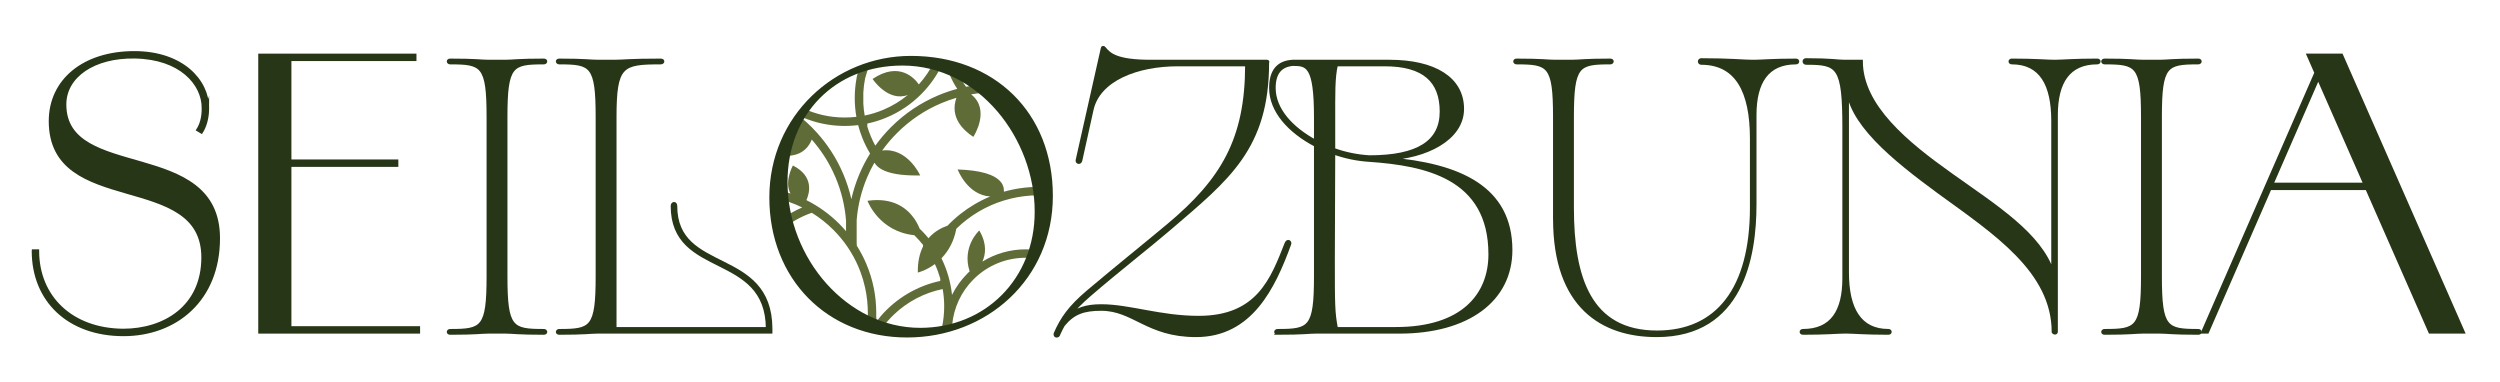
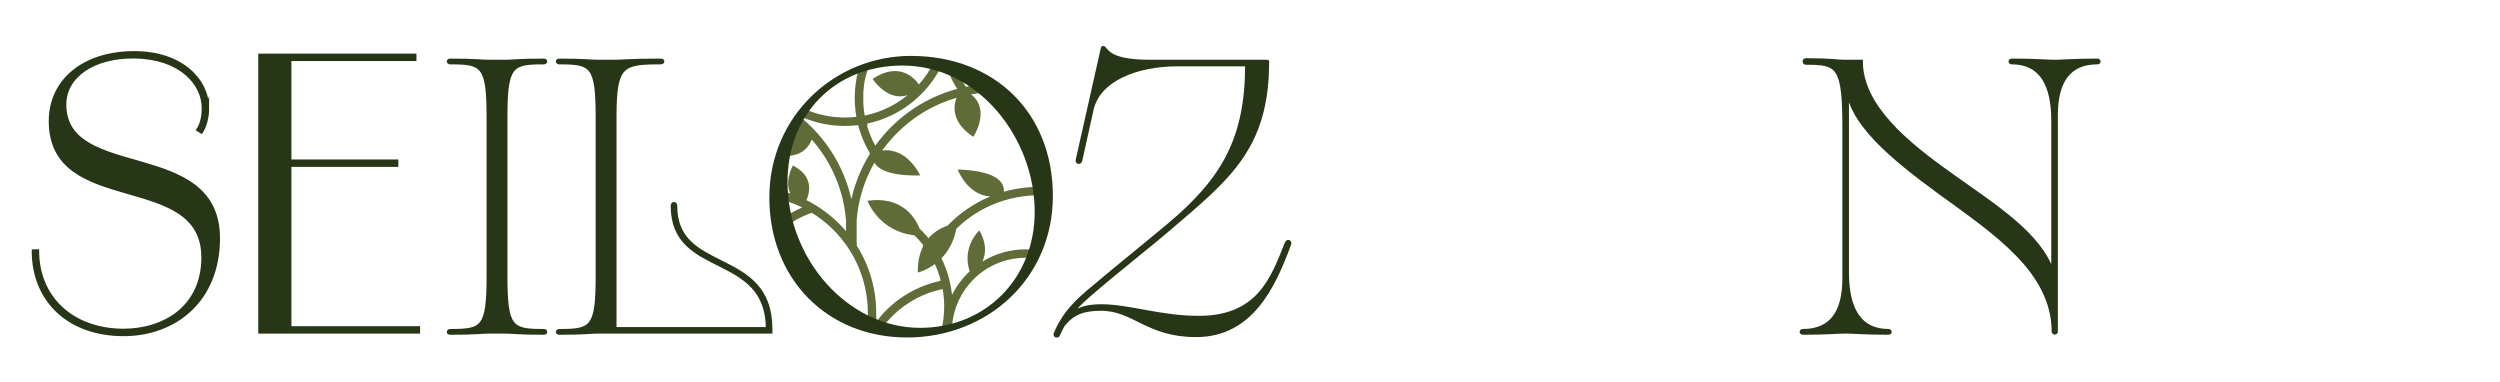
<svg xmlns="http://www.w3.org/2000/svg" viewBox="0 0 1622.67 247.91" data-name="Layer 1" id="Layer_1">
  <defs>
    <style>
      .cls-1 {
        fill: #283618;
        stroke: #283618;
        stroke-miterlimit: 10;
        stroke-width: 2px;
      }

      .cls-2 {
        fill: #606c38;
      }
    </style>
  </defs>
  <path d="M21.59,162.84h2.82c0,29.88,21.88,51.28,55.52,51.52,26.82,0,51.75-15.05,51.75-47.28,0-57.4-99.04-26.11-99.04-88.45,0-26.35,21.64-44.46,54.58-44.46,30.82,0,47.52,18.11,47.52,35.99h-2.82c0-15.76-14.59-32.7-44.46-33.17-26.58-.47-45.4,12.47-45.4,30.82,0,50.81,99.74,21.88,99.74,86.81,0,40.23-27.99,62.58-61.63,62.58-35.52,0-58.58-22.11-58.58-54.34ZM134.75,70.16c0,6.82-1.88,12.23-4,15.53l-2.35-1.41c2.12-3.29,3.53-7.76,3.53-14.11h2.82Z" class="cls-1" />
  <path d="M168.62,35.81h19.53v179.73h-19.53V35.81ZM175.92,35.81h93.39v2.82h-93.39v-2.82ZM175.92,104.5h81.63v2.82h-81.63v-2.82ZM175.92,212.72h95.75v2.82h-95.75v-2.82Z" class="cls-1" />
  <path d="M292.21,216.29c-1.76,0-1.51-1.76,0-1.76,20.84,0,24.61-1.51,24.61-35.15v-103.44c0-33.64-3.77-35.15-24.61-35.15-1.51,0-1.76-1.76,0-1.76,17.07,0,20.09.75,24.86.75h11.05c4.77,0,7.78-.75,24.86-.75,1.76,0,1.51,1.76,0,1.76-20.84,0-24.61,1.51-24.61,35.15v103.44c0,33.64,3.77,35.15,24.61,35.15,1.51,0,1.76,1.76,0,1.76-17.07,0-20.09-.75-24.86-.75h-11.05c-4.77,0-7.78.75-24.86.75Z" class="cls-1" />
  <path d="M363.01,216.29c-1.76,0-1.51-1.76,0-1.76,20.84,0,24.61-1.51,24.61-35.15v-103.44c0-33.64-3.77-35.15-24.61-35.15-1.51,0-1.76-1.76,0-1.76,17.07,0,20.09.75,24.86.75h11.05c5.77,0,9.29-.75,29.88-.75,2.01,0,1.76,1.76,0,1.76-25.11,0-29.63,1.51-29.63,35.15v137.34h98.92c-.25-50.72-61.76-32.89-61.76-79.59,0-2.01,2.26-2.26,2.26,0,0,44.94,61.51,27.12,61.76,79.59v2.26h-112.48c-4.77,0-7.78.75-24.86.75Z" class="cls-1" />
  <g>
    <path d="M592.89,37.22c-49.34,0-89.48,40.12-89.48,89.44s40.14,89.44,89.48,89.44,89.48-40.12,89.48-89.44-40.14-89.44-89.48-89.44ZM673.28,162.38c-2.51-.35-5.04-.54-7.55-.54-10,0-19.69,2.75-28.09,7.96,2.03-4.42,3.16-11.29-1.86-19.95l-.14-.25-.21.19c-.11.1-11.19,10.42-6.09,26.27v.09c-.52.48-.95.9-1.36,1.31-4.11,4.11-7.49,8.79-10.06,13.93v-.02c-.88-8.26-3.15-16.17-6.76-23.53v-.28c4.92-5.1,8.14-11.52,9.56-19.1,4.42-4.3,9.34-8.06,14.62-11.17,5-2.94,10.36-5.31,15.92-7.05,1.61-.5,3.26-.96,4.9-1.35,5.48-1.31,11.11-2.02,16.74-2.11,1.82,1.52,4.61,3.5,7.84,4.66-.59,10.96-3.2,21.39-7.46,30.93ZM680.53,118.92c-1.86.44-3.7,1.24-5.49,2.39-7.89-.09-15.78.96-23.37,3.11l-.1-.51c.09-1.61-.26-3.71-1.99-5.82-3.97-4.86-13.27-7.58-27.65-8.08h-.35s.13.32.13.32c.02.04,1.72,4.37,5.28,8.63,3.14,3.75,8.37,8.18,15.76,8.56-3.51,1.45-6.93,3.15-10.18,5.07-6.46,3.8-12.38,8.48-17.59,13.91-3.46,1.17-8.37,3.53-12.32,8.12-.63-.77-1.28-1.53-1.94-2.27-1.21-1.35-2.48-2.67-3.79-3.91-.95-2.38-2.16-4.62-3.59-6.66-4.56-6.51-13.47-13.79-29.98-11.49l-.29.04.1.27c.07.2,7.48,19.71,30.25,22.06,2.04,1.97,3.94,4.08,5.69,6.29v1.03c-2.33,4.65-3.48,10.23-3.38,16.62v.29s.29-.07.29-.07c.05-.01,5.19-1.27,10.78-5.42,1.41,3.02,2.57,6.19,3.5,9.41v1.54c-14.93,3.15-28.63,11.24-38.63,22.86-.94,1.09-1.85,2.23-2.73,3.39l-.21-3.5c0-.21,0-.42.01-.63v-.2c0-.37.01-.73.01-1.1,0-11.05-2.17-21.78-6.44-31.87-1.74-4.11-3.83-8.1-6.21-11.86.03-.22.04-.45.02-.67-.03-.33-.05-.67-.08-1v-15c.78-9.55,3.06-18.83,6.8-27.67,1.35-3.2,2.91-6.34,4.62-9.36l.29.1c2.45,4.03,9.58,8.41,29.15,8.03h.35s-.15-.33-.15-.33c-.08-.18-8.31-17.91-24.5-15.85,2.87-4.01,6.11-7.82,9.63-11.34,8.31-8.31,17.99-14.83,28.76-19.38,3.19-1.35,6.48-2.52,9.8-3.49-4.56,12.83,4.76,21.29,10.77,25.22l.19.13.13-.19c.12-.17,11.24-17.38-1.56-27.38,5.2-.92,10.54-1.38,15.88-1.38,1.3,0,2.64.03,3.98.09,16.94,14.56,28.29,35.44,30.35,58.94ZM514.85,107.52l-.2-.11-.11.2s-1.5,2.79-2.37,6.43c-1.1,4.55-.78,8.53.9,11.55-1.26-.43-2.53-.82-3.79-1.18-.73-.76-2.18-2.13-4.19-3.37.43-6.86,1.66-13.51,3.58-19.86,6.38.32,14.53-1.31,18.21-10.59,2.79,3.17,5.38,6.55,7.69,10.06,2.18,3.31,4.16,6.8,5.88,10.38.65,1.35,1.27,2.72,1.85,4.08,3.81,8.99,6.1,18.44,6.84,28.17v6.77c-1.4-1.64-2.88-3.24-4.4-4.77-6.28-6.28-13.46-11.45-21.33-15.38,2.05-4.54,5.02-15.36-8.57-22.39ZM505,130.41c.5-.33.99-.69,1.45-1.1,3.44.91,6.85,2.08,10.13,3.47,1.37.58,2.74,1.21,4.09,1.87-5.03,2.16-9.82,4.94-14.25,8.25-.76-4.07-1.25-8.25-1.43-12.5ZM517.5,81.37c.42.36.83.71,1.22,1.05-.61-.05-1.21-.06-1.8-.06.19-.33.39-.66.59-.99ZM547.36,112.99c-.62-1.47-1.29-2.95-2-4.41-2.31-4.79-5.04-9.4-8.11-13.72-2.88-4.05-6.13-7.94-9.66-11.55-.07-.08-.14-.15-.21-.21l-.22-.23c-.12-.12-.24-.25-.36-.37-1.94-1.94-4.06-3.87-6.3-5.75.14-.2.27-.4.41-.59.06.03.12.05.17.08,8.07,3.41,16.63,5.25,25.43,5.48,3.5.09,7.04-.08,10.49-.51.72,2.78,1.62,5.54,2.68,8.21,1.38,3.49,3.06,6.88,4.99,10.1v.24c-2.61,4.2-4.92,8.65-6.86,13.23-2.22,5.25-3.98,10.72-5.22,16.26-1.24-5.54-3-11-5.22-16.26ZM613.99,41.28l.05.18c.05.19.1.38.15.57l.11.41c.05.2.11.39.17.59l.12.39c.06.2.12.4.18.6l.12.36c.07.21.13.42.2.62l.11.33c.07.22.15.44.23.65l.1.27c.08.23.17.47.26.7l.08.2c.1.26.2.51.32.82.74,1.84,1.6,3.66,2.56,5.43.14.27.29.53.46.84l.04.06c.14.25.29.5.43.74l.08.15c.14.24.28.47.43.71l.11.17c.14.23.28.45.43.68l.12.19c.14.22.29.44.44.66l.04.06c-4.22,1.13-8.41,2.57-12.46,4.28-11.42,4.83-21.68,11.74-30.5,20.55-3.75,3.74-7.19,7.8-10.24,12.06-2.16-3.95-3.9-8.12-5.19-12.43v-1.93c4.31-.92,8.56-2.24,12.63-3.96,8.34-3.52,15.82-8.57,22.25-14.99,5.95-5.95,10.73-12.82,14.2-20.43.66.15,1.32.3,1.98.46ZM620.21,43.07c8.22,2.69,15.92,6.56,22.88,11.41-2.46.08-4.92.24-7.33.5-2.91.31-5.84.77-8.71,1.35l-.3-.41c-.14-.19-.27-.38-.4-.57l-.16-.23c-.13-.19-.26-.38-.38-.56l-.16-.24c-.12-.19-.25-.38-.37-.57l-.16-.25c-.12-.19-.23-.38-.35-.57l-.16-.26c-.11-.19-.22-.38-.33-.57l-.16-.27c-.11-.19-.21-.38-.32-.57l-.61-1.13c-.1-.19-.19-.37-.29-.56l-.15-.3c-.09-.18-.18-.37-.27-.56l-.15-.31c-.09-.19-.17-.37-.26-.56l-.15-.32c-.08-.18-.16-.37-.24-.55l-.14-.33c-.08-.18-.15-.37-.23-.55l-.14-.34c-.07-.18-.14-.37-.22-.55l-.13-.35c-.07-.18-.14-.36-.2-.55l-.13-.36c-.06-.18-.13-.36-.19-.54l-.1-.31ZM606.46,39.77c-2.63,5.46-6.01,10.51-10.06,15.02-2.85-4.07-12.69-15.03-29.84-3.68l-.19.13.13.19c.1.16,9.99,14.91,22.74,10.22-4.78,3.93-10.09,7.14-15.8,9.56-3.93,1.66-8.04,2.93-12.2,3.78-.45-2.55-.74-5.14-.88-7.73v-7.25c.17-3.09.56-6.16,1.16-9.15.46-1.56.93-3.15,1.4-4.7.24-.8.48-1.61.72-2.42,9.16-3.24,19.01-5.01,29.26-5.01,4.61,0,9.14.36,13.57,1.05ZM556.92,46.42c-.27,1.07-.52,2.13-.72,3.12l-.15.52c-.08.27-.11.55-.1.78-.78,4.2-1.17,8.51-1.17,12.82,0,4.08.36,8.18,1.06,12.18-5.1.59-10.35.57-15.42-.05-1.06-.13-2.14-.29-3.19-.47-4.39-.76-8.73-2-12.91-3.68,8.67-10.78,19.83-19.49,32.6-25.23ZM507.74,148.81c5.74-4.65,12.18-8.26,19.16-10.71,5.05,3.11,9.76,6.83,13.99,11.06,7.02,7.02,12.54,15.19,16.39,24.29.46,1.09.91,2.22,1.33,3.36,1.17,3.19,2.14,6.48,2.87,9.79,1.2,5.4,1.8,10.98,1.8,16.59,0,.34,0,.69,0,1.03v.19c0,.29-.01.58-.02.87v.11c-.04,1.24-.14,2.55-.3,3.97-27.01-9.8-47.9-32.46-55.21-60.55ZM572.99,212.33c.92-1.23,1.86-2.42,2.83-3.54,1.37-1.59,2.84-3.14,4.39-4.62,8.83-8.42,19.77-14.14,31.66-16.55.65,3.73.97,7.53.97,11.32,0,4.61-.5,9.22-1.47,13.7-5.96,1.28-12.14,1.96-18.48,1.96-6.84,0-13.5-.79-19.9-2.27ZM618.02,210.94c.98-11.16,5.86-21.64,13.83-29.6,9.05-9.05,21.08-14.03,33.88-14.03,1.65,0,3.34.09,5.02.27-10.94,20.71-29.91,36.55-52.73,43.36Z" class="cls-2" />
    <path d="M500.35,128.17c0-52.47,42.18-90.89,90.89-90.89,53.73,0,91.14,36.41,91.14,89.88s-42.43,90.89-93.65,90.89-88.38-37.41-88.38-89.88ZM672.59,137.46c0-47.7-36.41-95.91-86.87-95.91-44.44,0-75.57,32.14-75.57,76.58,0,50.21,39.17,95.66,87.12,95.66,42.68,0,75.32-32.14,75.32-76.33Z" class="cls-1" />
  </g>
  <path d="M684.89,216.54c4.27-9.79,9.29-17.07,21.09-27.12,19.33-16.32,36.91-30.38,52.22-43.18,35.15-29.38,50.97-55.74,50.97-104.2h-44.69c-26.36,0-51.47,9.54-55.74,29.38l-7.28,32.89c-.5,1.76-2.76,1.26-2.26-.5l16.32-72.56c0-.5.75-.75,1.26,0,3.26,4.02,7.78,8.54,30.13,8.54h75.57c.5,0,.5.5.25.75,0,55.49-25.61,75.32-62.77,107.21-14.31,12.3-34.15,27.62-52.73,43.69-5.77,5.02-10.04,9.29-13.06,13.31,5.02-4.02,10.55-6.28,20.59-6.28,18.33,0,38.16,7.53,63.27,7.53,38.67,0,47.71-25.11,56.74-47.95,1-2.51,3.01-1,2.26.5-10.29,28.12-25.11,59.25-60.76,59.25-31.64,0-40.42-17.07-61.51-17.07-11.3,0-18.08,2.26-24.61,10.29-1,1.76-2.01,3.77-3.01,6.03,0,1.26-2.76,1.76-2.26-.5Z" class="cls-1" />
-   <path d="M829.25,216.29c-1.76,0-1.51-1.76,0-1.76,20.84,0,24.61-1.51,24.61-35.15v-85.11c-16.82-8.79-29.12-22.09-29.12-37.16,0-11.05,4.77-16.82,14.31-17.32h62.77c29.12,0,47.45,11.05,47.45,30.88s-24.35,31.38-48.71,32.39c46.95,3.77,80.09,18.83,80.09,59.25,0,32.64-28.12,53.23-72.31,53.23h-54.23c-4.77,0-7.78.75-24.86.75ZM853.86,91.76v-15.82c0-33.64-5.52-34.15-14.81-34.15-7.78.75-12.05,5.52-12.05,15.31,0,14.06,11.55,26.36,26.87,34.65ZM865.66,99.29l-.25,69.04c0,29.38,0,34.4,2.01,44.94h38.66c43.19,0,61.01-21.84,61.01-48.21,0-50.21-42.18-58.5-78.34-61.01-7.78-.5-15.31-2.01-23.1-4.77ZM888.76,101.8c31.38,0,46.7-9.54,46.7-29.38s-11.3-30.38-36.66-30.38h-31.38c-2.01,8.29-1.76,18.83-1.76,36.91v18.08c7.53,2.76,15.32,4.27,23.1,4.77Z" class="cls-1" />
-   <path d="M1009.02,141.97v-66.03c0-33.64-3.77-35.15-24.6-35.15-1.51,0-1.76-1.76,0-1.76,17.07,0,20.09.75,24.86.75h11.05c4.77,0,7.78-.75,24.86-.75,1.76,0,1.51,1.76,0,1.76-20.84,0-24.61,1.51-24.61,35.15v59c0,45.44,11.3,80.59,54.98,80.59,38.92,0,61.26-27.87,61.26-80.84v-44.69c0-30.63-9.54-48.96-32.64-48.96-1.51,0-1.51-2.26,0-2.26,18.83,0,27.62,1,32.89,1h1.76c4.27,0,11.55-.75,26.87-.75,1.51,0,1.51,1.76,0,1.76-18.58,0-26.61,12.55-26.61,33.9v58c0,33.9-8.54,85.11-63.77,85.11-35.15,0-66.28-18.58-66.28-75.82Z" class="cls-1" />
  <path d="M1170.21,216.29c-1.51,0-1.51-1.76,0-1.76,18.83,0,26.61-12.55,26.61-33.89v-97.42c0-40.42-3.77-42.18-24.6-42.18-1.51,0-1.76-2.26,0-2.26,17.07,0,20.09,1,24.86,1h11.05c0,29.12,29.63,53.23,58.25,73.56,28.87,20.59,58,38.67,66.03,63.52v-98.42c0-23.6-7.78-37.66-26.61-37.66-1.51,0-1.51-1.76,0-1.76,15.32,0,22.6.75,26.87.75h1.76c4.27,0,11.55-.75,26.87-.75,1.51,0,1.51,1.76,0,1.76-18.58,0-26.61,12.55-26.61,33.9v140.6c0,1-1.26,1.26-2.01.25,0-39.67-38.16-64.53-74.07-90.64-30.13-22.09-59.51-45.95-59.51-69.8v121.77c0,23.6,8.03,37.66,26.61,37.66,1.51,0,1.51,1.76,0,1.76-15.31,0-22.6-.75-26.86-.75h-1.76c-4.27,0-11.55.75-26.86.75Z" class="cls-1" />
-   <path d="M1366.05,216.29c-1.76,0-1.51-1.76,0-1.76,20.84,0,24.61-1.51,24.61-35.15v-103.44c0-33.64-3.77-35.15-24.61-35.15-1.51,0-1.76-1.76,0-1.76,17.07,0,20.09.75,24.86.75h11.05c4.77,0,7.78-.75,24.86-.75,1.76,0,1.51,1.76,0,1.76-20.84,0-24.6,1.51-24.6,35.15v103.44c0,33.64,3.77,35.15,24.6,35.15,1.51,0,1.76,1.76,0,1.76-17.07,0-20.09-.75-24.86-.75h-11.05c-4.77,0-7.78.75-24.86.75Z" class="cls-1" />
-   <path d="M1504.28,44.75l2.12,1.88-73.63,168.91h-3.06l74.57-170.79ZM1472.76,119.56h72.69v2.82h-72.69v-2.82ZM1498.17,35.81h21.64l79.04,179.73h-21.64l-79.04-179.73Z" class="cls-1" />
</svg>